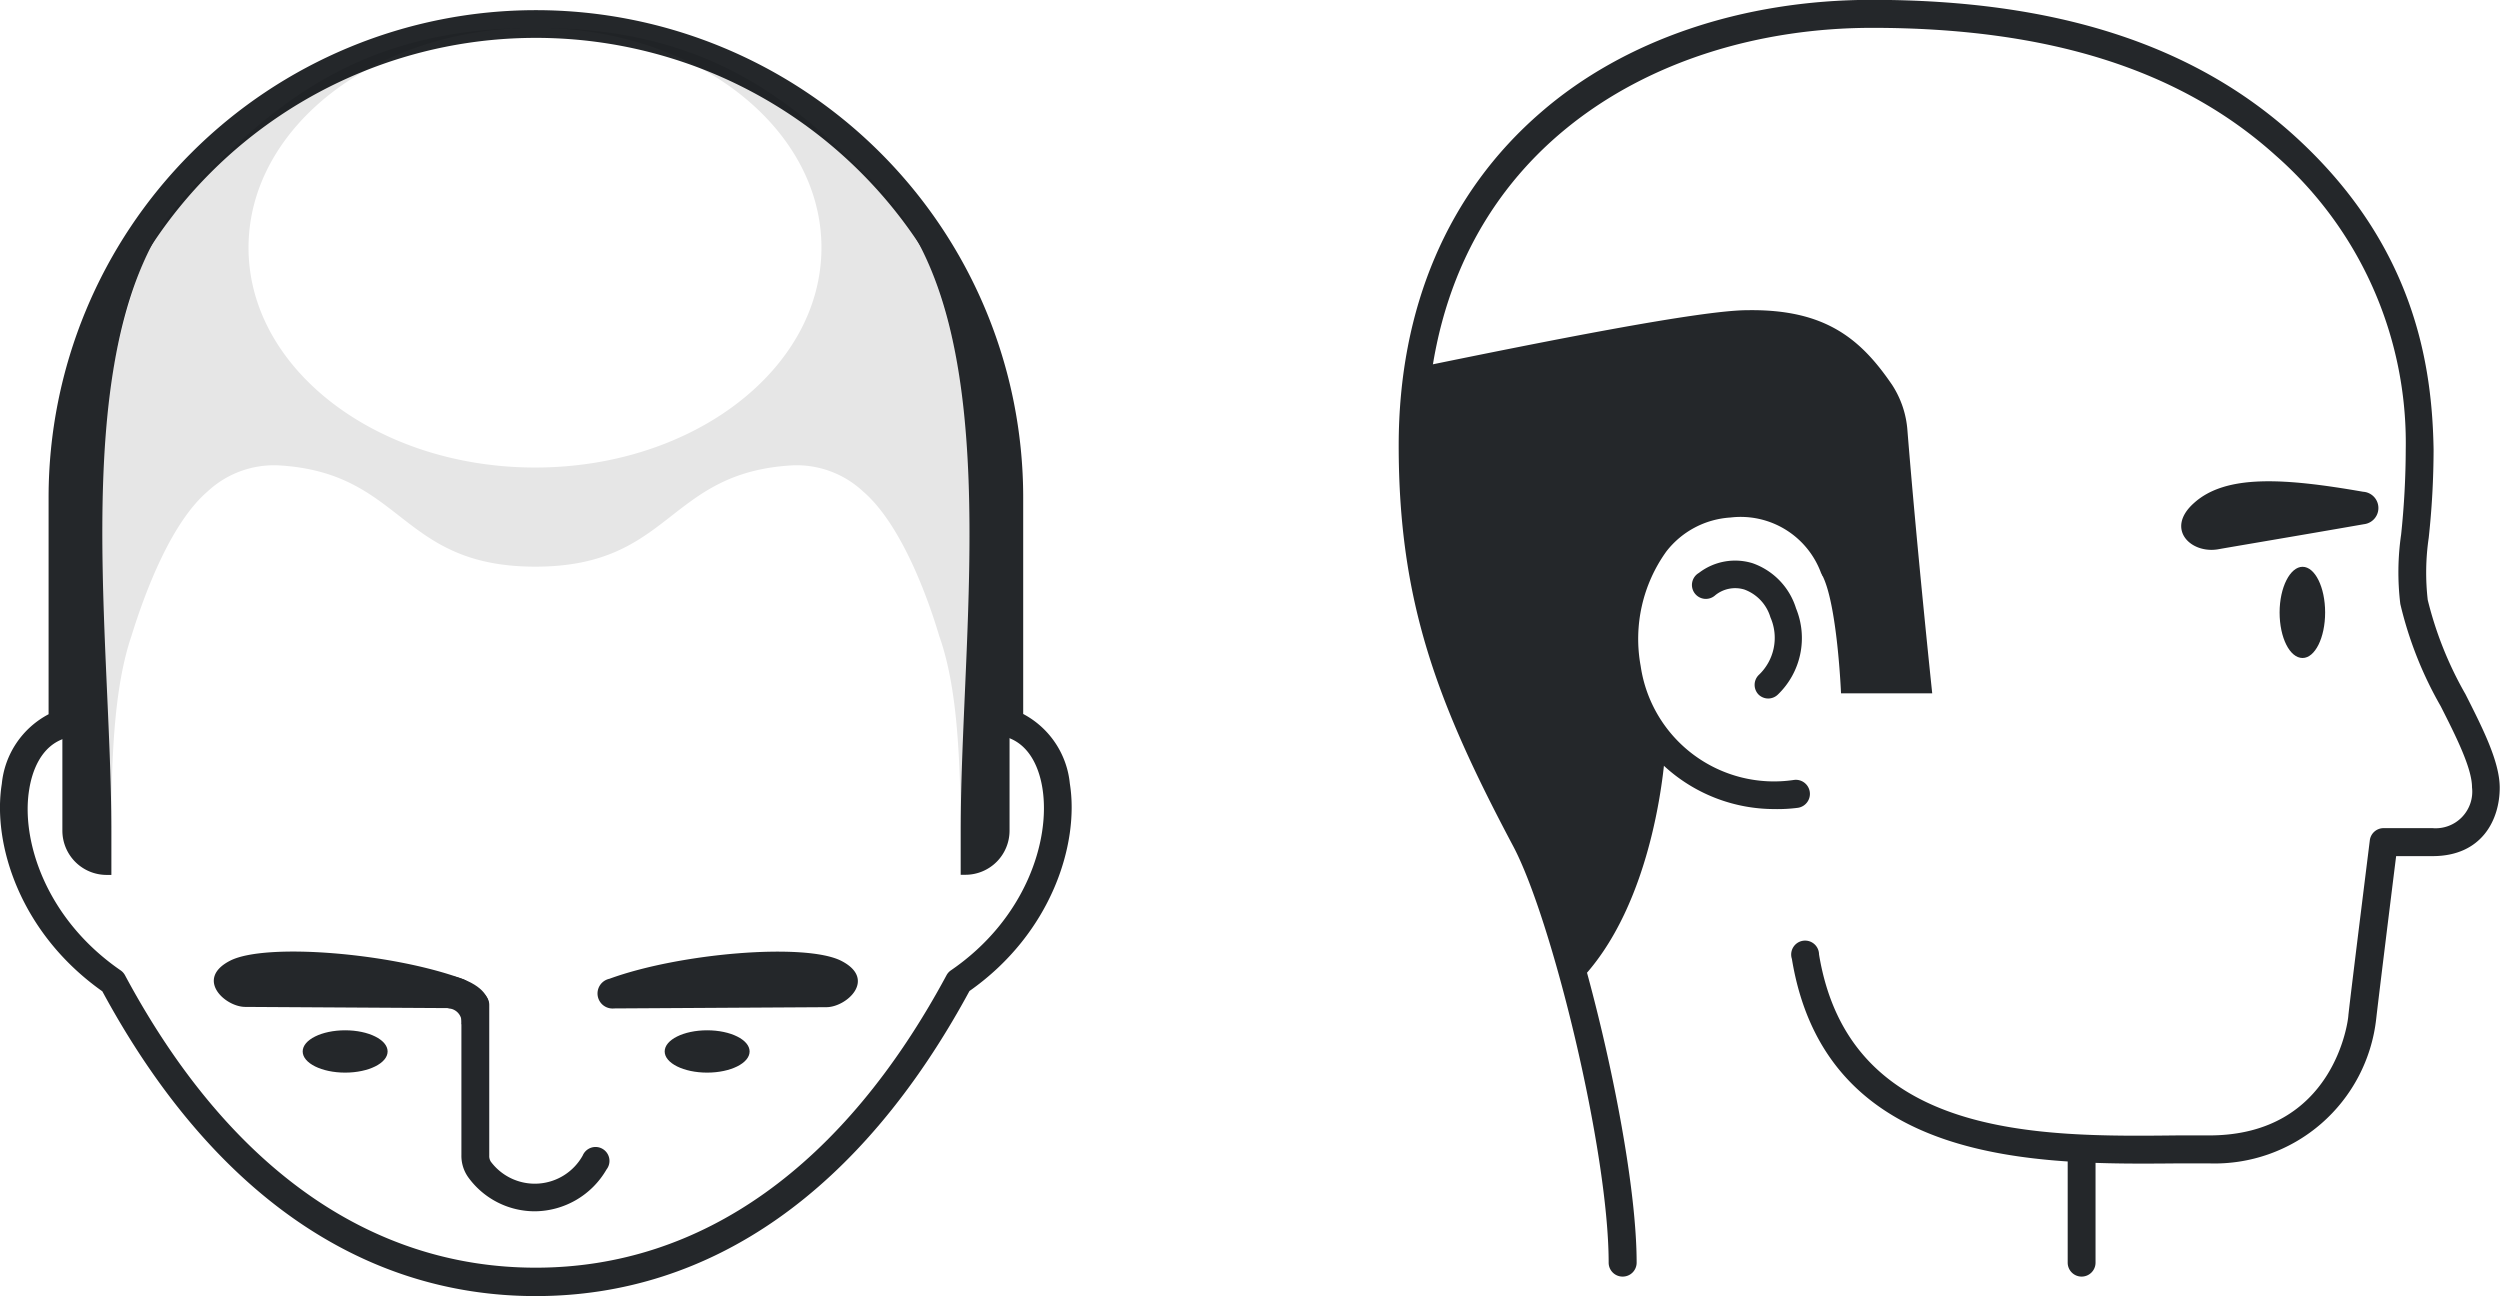
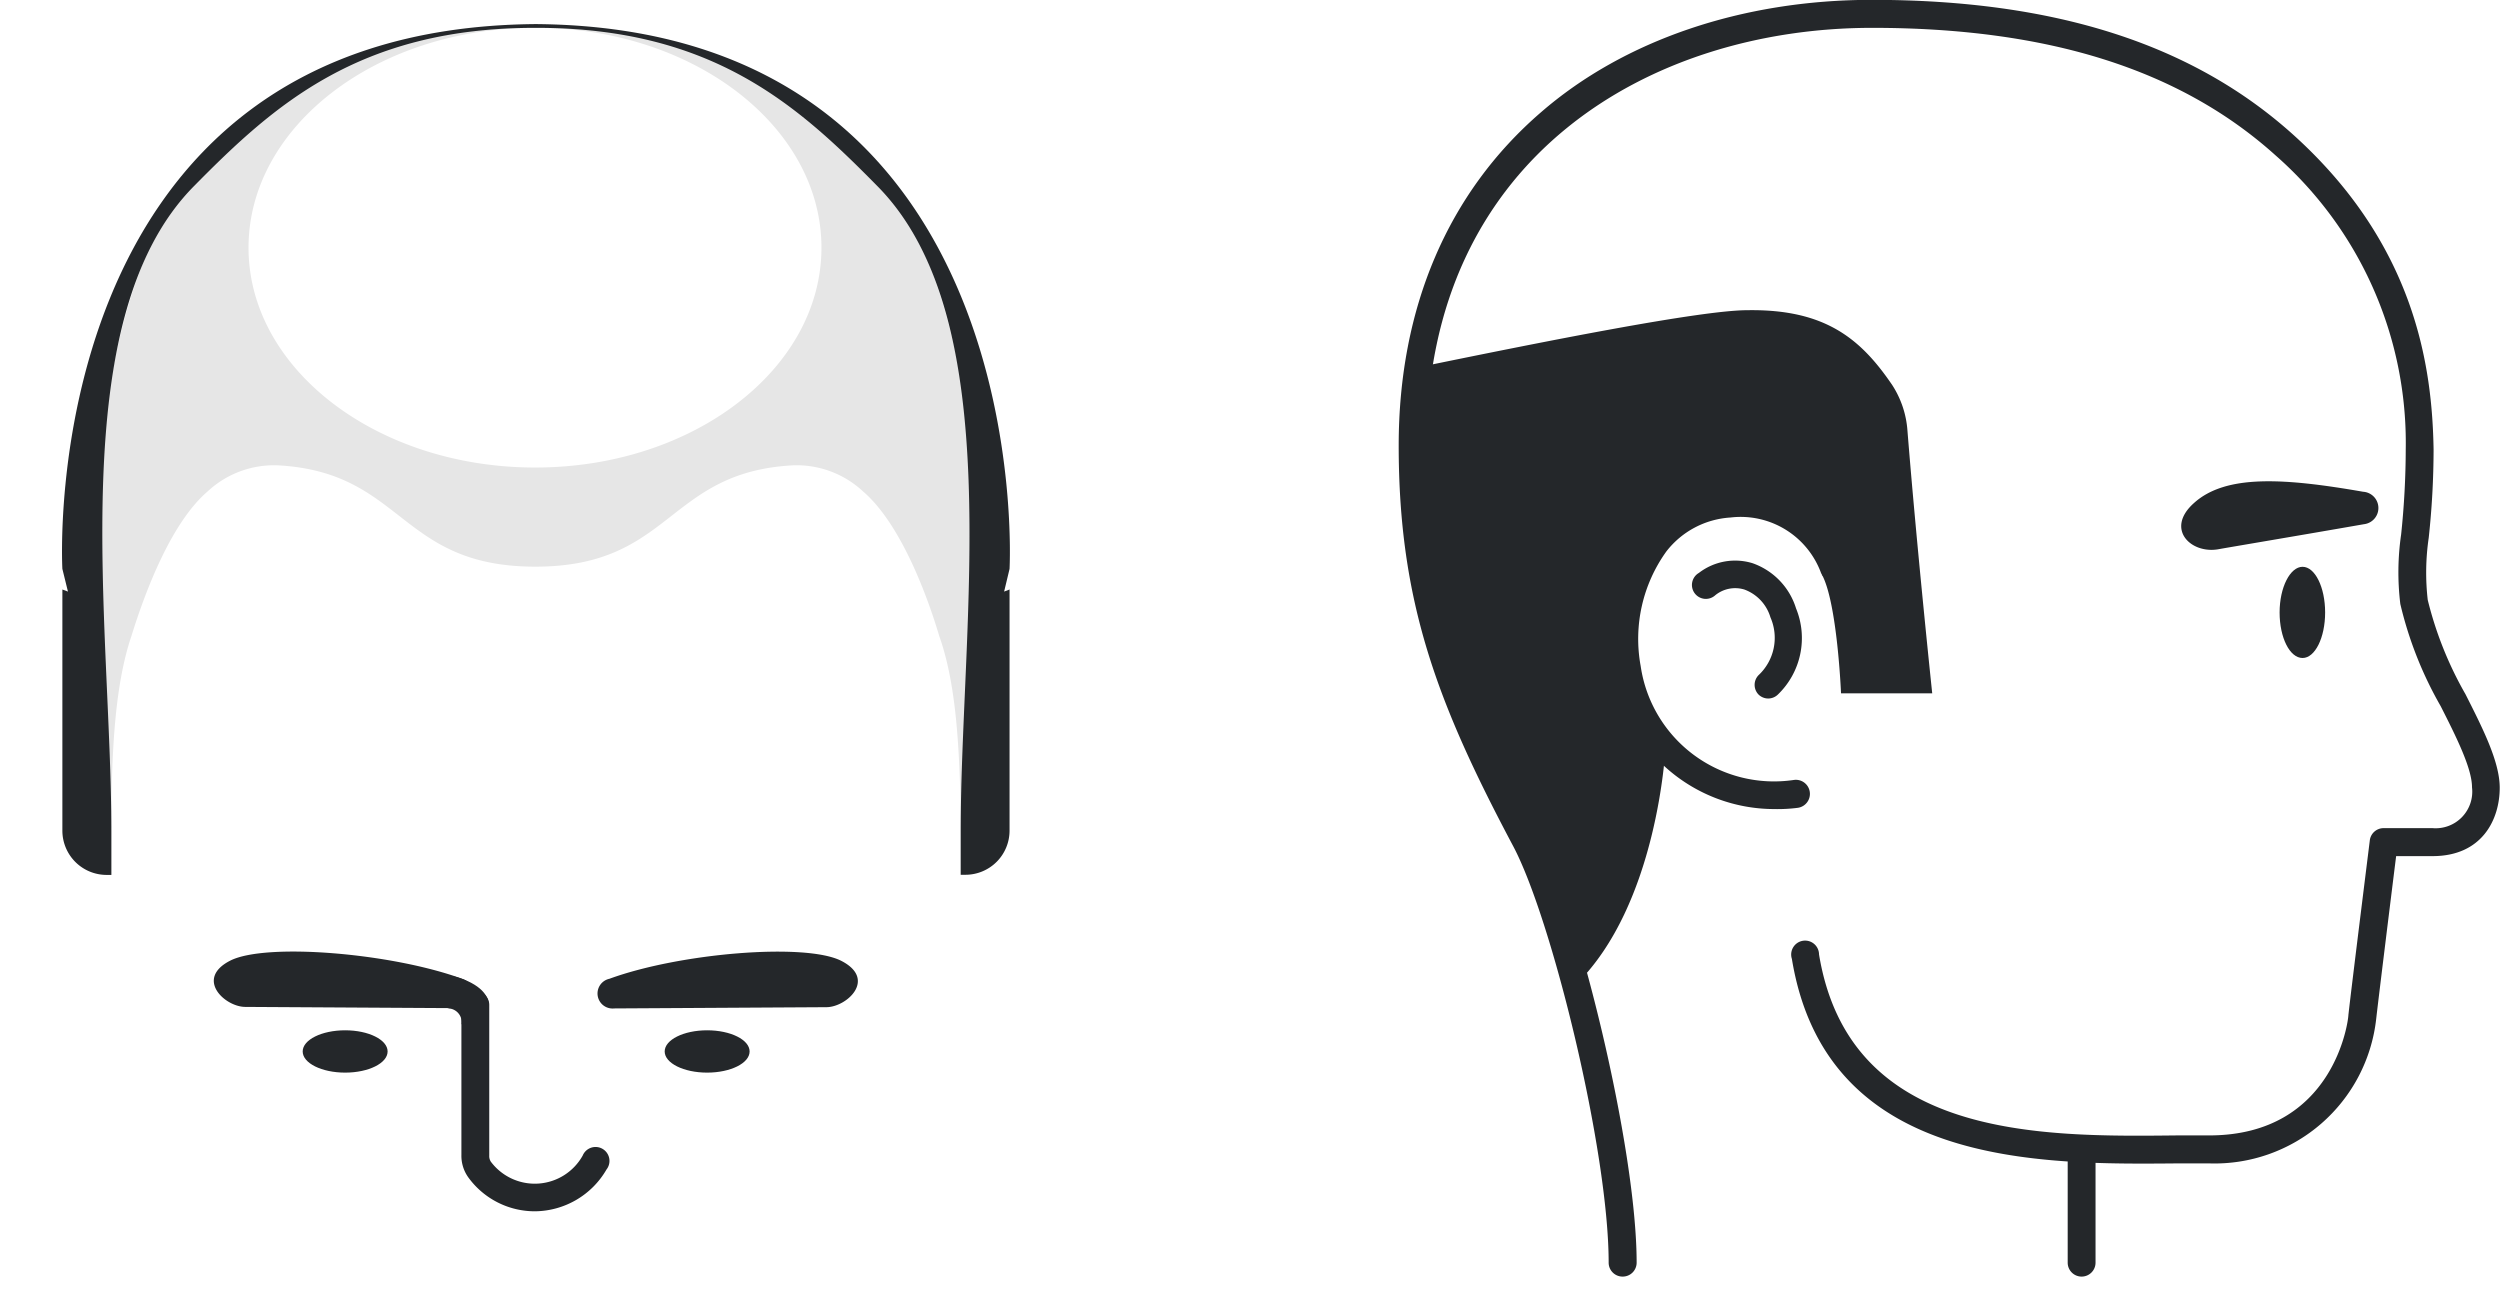
<svg xmlns="http://www.w3.org/2000/svg" id="Artwork" viewBox="0 0 179.56 93.09">
  <defs>
    <style>.cls-1{fill:#24272a;}.cls-2{opacity:0.1;}</style>
  </defs>
  <path class="cls-1" d="M116.54,91.69a1,1,0,0,1-1-1c0-8.06-4.09-24.73-6.87-29.94-5.44-10.25-8.21-17.51-8.21-28.75,0-9.88,3.53-18.15,10.19-23.91,6-5.22,14.51-8.1,23.8-8.1,13.17,0,23.09,3.19,30.34,9.76,8.74,7.93,9.9,16.66,10,22.54a59.51,59.51,0,0,1-.35,6.34,17.28,17.28,0,0,0-.07,4.46,26.13,26.13,0,0,0,2.71,6.77c1.27,2.51,2.46,4.87,2.46,6.72,0,2.27-1.26,4.91-4.82,4.91h-2.62c-.32,2.56-1.24,10-1.43,11.67a11.68,11.68,0,0,1-12,10.4l-2.27,0c-10,.09-25.25.23-27.7-14.69a1,1,0,1,1,1.95-.32c2.18,13.24,15.8,13.11,25.74,13h2.28c9,0,10-8.29,10-8.64.23-2.08,1.53-12.46,1.54-12.56a1,1,0,0,1,1-.87h3.5a2.63,2.63,0,0,0,2.84-2.93c0-1.37-1.14-3.64-2.25-5.83a27.31,27.31,0,0,1-2.9-7.34,18.9,18.9,0,0,1,.06-5,59.79,59.79,0,0,0,.33-6.13,27.47,27.47,0,0,0-9.35-21.09C156.6,5,147.12,2,134.46,2c-15.93,0-32,9.29-32,30,0,10.82,2.68,17.86,8,27.82,2.86,5.39,7.09,22.58,7.09,30.87A1,1,0,0,1,116.54,91.69Z" />
  <path class="cls-1" d="M165.38,47.26c.89,0,1.62-1.45,1.62-3.27s-.73-3.28-1.62-3.28-1.65,1.47-1.65,3.28S164.46,47.26,165.38,47.26Z" />
  <path class="cls-1" d="M159.38,39.44c1-.18,5.43-.92,10.41-1.79a1.17,1.17,0,0,0-.06-2.33c-5.73-1-9.87-1.25-12.15.81C155.48,38,157.38,39.83,159.38,39.44Z" />
  <path class="cls-1" d="M127,50.17a1,1,0,0,1-.69-.28,1,1,0,0,1,0-1.4,3.67,3.67,0,0,0,.85-4.15,3.05,3.05,0,0,0-1.88-2,2.27,2.27,0,0,0-2.08.41,1,1,0,1,1-1.18-1.6,4.27,4.27,0,0,1,3.85-.7A5,5,0,0,1,129,43.7a5.63,5.63,0,0,1-1.3,6.18A1,1,0,0,1,127,50.17Z" />
  <path class="cls-1" d="M127.41,58.11a11.69,11.69,0,0,1-11.53-10,12.65,12.65,0,0,1,2.27-9.77,8.28,8.28,0,0,1,6-3.17,8.19,8.19,0,0,1,8.52,5.34,1,1,0,0,1-1.87.66,6.15,6.15,0,0,0-6.51-4,6.32,6.32,0,0,0-4.6,2.43,10.76,10.76,0,0,0-1.85,8.24,9.68,9.68,0,0,0,11,8.18,1,1,0,0,1,.29,2A11.29,11.29,0,0,1,127.41,58.11Z" />
  <path class="cls-1" d="M137,30.92a6.91,6.91,0,0,0-1.09-3.26c-2.25-3.31-4.8-5.47-10.41-5.38-3.37,0-14.76,2.28-23.53,4.08-.78,4.92-1.33,12.73,1.33,19.49,3.75,9.51,8.58,20.46,8.58,20.46l1.29,4.42c5.91-5.75,6.45-17,6.45-17h0A10.67,10.67,0,0,1,116.86,48c-.86-5.84,2-11.42,7.37-11.81a7.49,7.49,0,0,1,4.19.86v0l.13.1a7.05,7.05,0,0,1,3.19,3.74l-.89.37c1.11,2,1.38,8.54,1.38,8.54h6.55S137.67,39.3,137,30.92Z" />
  <path class="cls-1" d="M149.51,91.69a1,1,0,0,1-1-1V83.48a1,1,0,1,1,2,0V90.7A1,1,0,0,1,149.51,91.69Z" />
  <path class="cls-1" d="M43.77,70.3c5.09-1.86,14.12-2.6,16.67-1.28s.37,3.32-1.09,3.32l-15.24.09A1.08,1.08,0,0,1,43.77,70.3Z" />
  <path class="cls-1" d="M33.19,70.3C28.1,68.44,19.07,67.7,16.53,69s-.38,3.32,1.09,3.32l15.23.09A1.08,1.08,0,0,0,33.19,70.3Z" />
  <ellipse class="cls-1" cx="24.79" cy="75.52" rx="3.05" ry="1.52" />
  <ellipse class="cls-1" cx="50.79" cy="75.52" rx="3.05" ry="1.52" />
-   <path class="cls-1" d="M38.48,93.09c-12.63,0-23.39-7.57-31.13-21.89C1.41,67-.56,60.58.13,56.3a6.33,6.33,0,0,1,3.36-5V35.73a35,35,0,0,1,70,0V51.28a6.35,6.35,0,0,1,3.35,5c.69,4.28-1.28,10.73-7.21,14.9C61.87,85.52,51.11,93.09,38.48,93.09Zm0-90.37a33,33,0,0,0-33,33V52a1,1,0,0,1-.72,1c-1.89.54-2.48,2.55-2.66,3.69C1.49,60.34,3.29,66,8.67,69.7a1,1,0,0,1,.31.35c7.38,13.77,17.59,21,29.5,21s22.12-7.28,29.5-21a1,1,0,0,1,.31-.35c5.38-3.68,7.18-9.36,6.58-13.09-.18-1.14-.77-3.15-2.66-3.69a1,1,0,0,1-.72-1V35.73A33,33,0,0,0,38.48,2.72Z" />
  <path class="cls-1" d="M38.42,87a5.9,5.9,0,0,1-4.78-2.43,2.66,2.66,0,0,1-.5-1.61V72.18a1,1,0,1,1,2,0V83a.74.74,0,0,0,.11.43A3.94,3.94,0,0,0,41.85,83a1,1,0,1,1,1.71,1A6,6,0,0,1,38.42,87Z" />
  <path class="cls-1" d="M35.11,72.18c0-.44-.31-1.34-2.1-1.94s-.77,1.19-.77,1.19Z" />
  <path class="cls-1" d="M33.15,73.57a1,1,0,0,0-.89-1.14c-.28,0,0-1,0-1h1.3l.28,1.82Z" />
  <path class="cls-2" d="M38.54,2h-.06C49.81,2,59,9.09,59,17.79s-9.2,15.79-20.56,15.79S17.85,26.51,17.85,17.79,27.06,2,38.42,2h0C-1.25,2,8,45.24,8,59.74V58.37c0-.06,0-.14,0-.2.05-4.81.32-9.18,1.44-12.49h0c1-3.23,2.87-8.16,5.48-10.39h0a7,7,0,0,1,5-1.87c9.11.48,8.69,7.28,18.53,7.28h0c9.84,0,9.42-6.8,18.53-7.28a7,7,0,0,1,5,1.87h0c2.61,2.23,4.52,7.16,5.48,10.39h0C68.64,49,68.9,53.36,69,58.17c0,.06,0,.14,0,.2v1.37C69,45.24,78.21,2,38.54,2Z" />
  <path class="cls-1" d="M38.48,1.73c-36.2.28-34,39.13-34,39.13l.4,1.63-.4-.15V59.66a3.18,3.18,0,0,0,3.18,3.18H8V59.75H8c0-15-3.55-36.81,5.94-46.39C19.66,7.56,25.8,2,38.42,2h.12C51.17,2,57.3,7.56,63,13.35,72.51,22.93,69,44.71,69,59.74h0v3.09h.34a3.17,3.17,0,0,0,3.17-3.18V42.34l-.39.15.39-1.63S74.68,2,38.48,1.73Z" />
</svg>